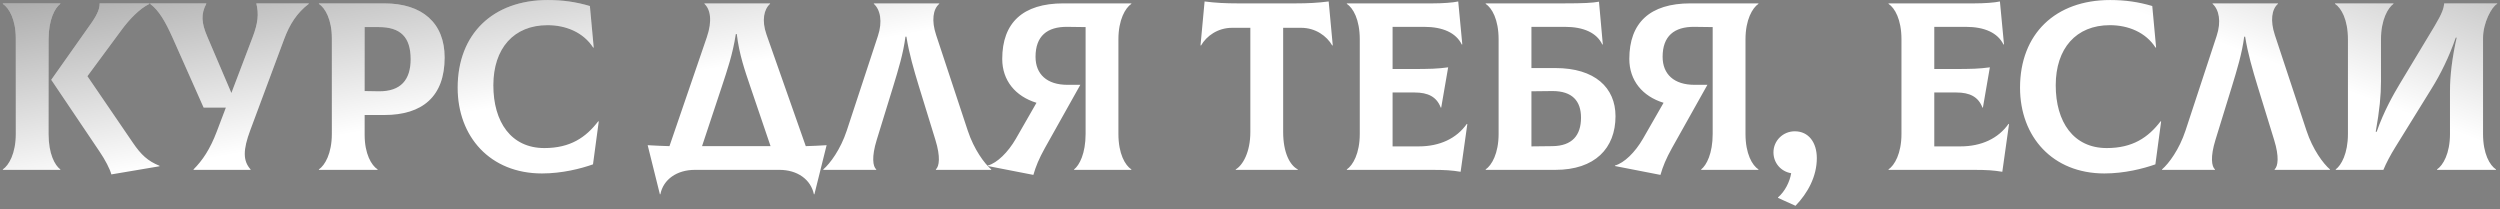
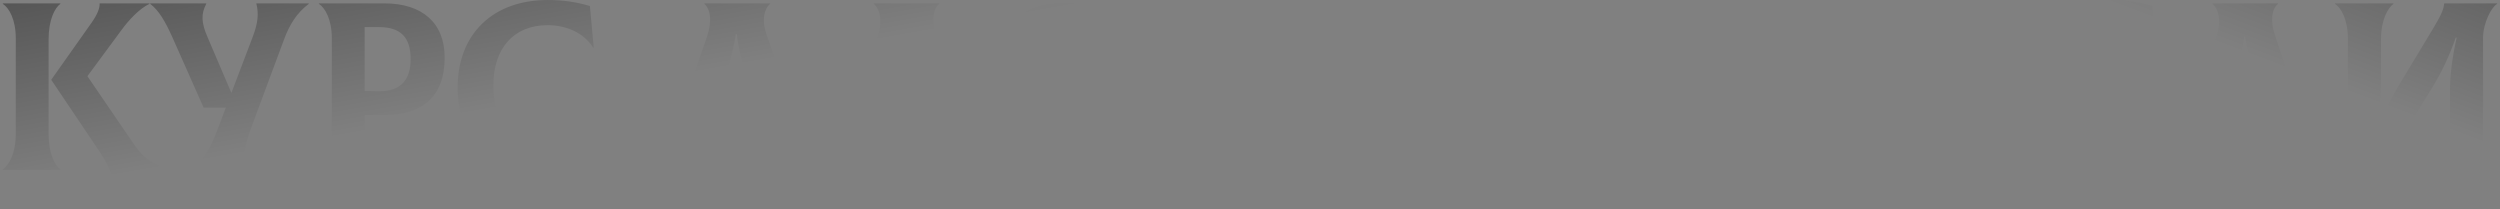
<svg xmlns="http://www.w3.org/2000/svg" width="574" height="48" viewBox="0 0 574 48" fill="none">
  <rect x="0" y="0" width="574" height="48" fill="#808080" stroke="none" />
-   <path d="M11.158 30.805C11.158 35.315 12.588 37.955 13.853 38.89V39H0.653V38.89C2.028 37.955 3.623 35.26 3.623 30.75V8.805C3.623 4.46 2.083 1.82 0.653 0.885V0.775H13.853V0.885C12.588 1.82 11.158 4.515 11.158 9.025V30.805ZM30.518 32.785C32.388 35.535 33.928 36.965 36.623 38.065V38.175L25.568 40.045C25.238 38.78 24.138 36.69 22.873 34.82L11.763 18.32L21.058 5.175C22.433 3.195 22.928 1.82 22.873 0.775H34.313V0.885C32.003 1.985 29.583 4.57 27.823 6.99L20.068 17.495L30.518 32.785ZM58.848 0.775H70.893V0.885C68.143 2.975 66.493 5.615 65.228 9.025L57.473 29.87C55.768 34.435 55.768 36.91 57.528 38.89V39H44.438V38.89C46.473 36.855 48.233 34.27 49.773 30.2L51.863 24.7H46.748L39.543 8.475C37.948 4.955 36.518 2.425 34.483 0.885V0.775H47.353V0.885C46.143 3.195 46.198 5.175 47.628 8.475L53.128 21.345L58.023 8.475C59.233 5.285 59.453 3.195 58.848 0.775ZM88.234 0.775C96.978 0.775 102.093 5.285 102.093 13.205C102.093 22.17 96.978 26.405 88.234 26.405H83.723V30.97C83.723 35.315 85.263 37.955 86.694 38.89V39H73.218V38.89C74.594 37.955 76.189 35.26 76.189 30.75V8.805C76.189 4.46 74.648 1.82 73.218 0.885V0.775H88.234ZM86.969 20.96C92.028 21.015 94.284 18.32 94.284 13.59C94.284 8.53 91.974 6.22 86.969 6.22H83.723V20.905L86.969 20.96ZM124.438 39.825C112.558 39.825 105.078 31.41 105.078 20.135C105.078 7.76 113.218 0.005 125.758 0.005C129.278 0.005 132.248 0.445 135.438 1.38L136.318 10.895L136.208 10.95C133.953 7.43 129.938 5.78 125.703 5.78C117.948 5.78 113.273 11.115 113.273 19.585C113.273 28 117.343 33.995 124.988 33.995C130.928 33.995 134.503 31.575 137.363 27.835L137.473 27.89L136.153 37.735C133.348 38.725 129.058 39.825 124.438 39.825ZM185.005 33.555C186.6 33.5 188.195 33.445 189.79 33.335L186.985 44.61H186.875C186.16 41.2 183.08 39 178.955 39H159.54C155.415 39 152.28 41.2 151.62 44.61H151.51L148.705 33.335C150.41 33.445 152.06 33.5 153.71 33.555L162.29 8.53C163.61 4.68 163.06 2.095 161.74 0.885V0.775H176.81V0.885C175.435 2.095 174.83 4.625 175.985 7.925L185.005 33.555ZM165.755 19.805L161.19 33.555H176.92L172.245 19.805C171.035 16.23 169.715 12.49 169.165 7.815H168.945C168.23 12.49 166.965 16.12 165.755 19.805ZM189.029 39V38.89C190.569 37.57 192.989 34.325 194.419 29.98L201.569 8.255C202.669 4.955 202.119 2.205 200.634 0.885V0.775H215.649V0.885C214.219 2.095 213.834 4.735 214.934 8.035L222.194 29.98C223.624 34.325 226.044 37.57 227.584 38.89V39H214.879V38.89C215.649 38.175 215.979 36.03 214.769 32.125L210.974 19.805C209.819 16.01 208.719 12.27 208.114 8.42H207.894C207.399 12.27 206.244 16.01 205.089 19.805L201.294 32.125C200.084 36.03 200.414 38.23 201.184 38.89V39H189.029ZM259.758 0.885C258.383 1.82 256.788 4.515 256.788 9.025V30.75C256.788 35.315 258.328 37.955 259.758 38.89V39H246.613V38.89C247.823 37.955 249.253 35.26 249.253 30.75V6.22L245.073 6.165C240.398 6.11 237.758 8.31 237.758 13.04C237.758 17.055 240.398 19.475 245.073 19.475H248.043L239.903 33.995C238.528 36.47 237.813 38.23 237.263 40.155L226.813 38.12V38.01C228.958 37.405 231.433 34.985 233.248 31.85L237.978 23.6C233.138 22.115 230.113 18.485 230.113 13.535C230.113 5.23 234.843 0.775 244.138 0.775H259.758V0.885ZM305.064 0.335L305.999 10.4L305.889 10.455C304.624 8.255 302.039 6.385 298.739 6.385H294.614V30.31C294.614 35.04 296.154 37.955 297.969 38.89V39H283.724V38.89C285.319 37.955 287.079 34.985 287.079 30.31V6.385H282.899C279.599 6.385 277.014 8.255 275.749 10.455L275.639 10.4L276.574 0.335C279.104 0.665 281.414 0.775 284.109 0.775H297.529C300.224 0.775 302.534 0.665 305.064 0.335ZM336.788 28.44L336.898 28.495L335.358 39.44C333.323 39.11 331.893 39 328.648 39H309.233V38.89C310.608 37.955 312.203 35.26 312.203 30.75V9.025C312.203 4.46 310.663 1.82 309.233 0.885V0.775H328.978C331.178 0.775 333.598 0.61 334.808 0.335L335.743 10.18L335.633 10.235C334.313 7.54 331.288 6.165 326.998 6.165H319.738V15.845H323.918C328.483 15.845 330.023 15.79 332.498 15.46L330.903 24.7H330.793C329.858 22.225 327.878 21.235 324.798 21.235H319.738V33.61H325.733C330.573 33.61 334.423 31.795 336.788 28.44ZM357.116 15.625C366.191 15.625 370.921 20.135 370.921 26.68C370.921 34.05 366.191 39 357.116 39H341.111V38.89C342.486 37.955 344.081 35.26 344.081 30.75V9.025C344.081 4.46 342.541 1.82 341.111 0.885V0.775H359.151C363.551 0.775 365.641 0.665 367.126 0.39L368.006 10.18L367.896 10.235C366.631 7.54 363.606 6.165 359.316 6.165H351.616V15.625H357.116ZM356.456 33.555C360.966 33.5 363.001 31.08 363.001 27.01C363.001 23.16 360.966 20.905 356.456 20.905L351.616 20.96V33.61L356.456 33.555ZM403.736 0.885C402.361 1.82 400.766 4.515 400.766 9.025V30.75C400.766 35.315 402.306 37.955 403.736 38.89V39H390.591V38.89C391.801 37.955 393.231 35.26 393.231 30.75V6.22L389.051 6.165C384.376 6.11 381.736 8.31 381.736 13.04C381.736 17.055 384.376 19.475 389.051 19.475H392.021L383.881 33.995C382.506 36.47 381.791 38.23 381.241 40.155L370.791 38.12V38.01C372.936 37.405 375.411 34.985 377.226 31.85L381.956 23.6C377.116 22.115 374.091 18.485 374.091 13.535C374.091 5.23 378.821 0.775 388.116 0.775H403.736V0.885ZM412.082 30.145C415.272 30.145 417.142 32.73 417.142 36.305C417.142 40.54 415.052 44.335 412.247 47.25L408.232 45.435V45.325C409.827 43.95 410.927 41.75 411.257 39.77C408.892 39.385 407.187 37.405 407.187 34.985C407.187 32.29 409.387 30.145 412.082 30.145ZM461.161 28.44L461.271 28.495L459.731 39.44C457.696 39.11 456.266 39 453.021 39H433.606V38.89C434.981 37.955 436.576 35.26 436.576 30.75V9.025C436.576 4.46 435.036 1.82 433.606 0.885V0.775H453.351C455.551 0.775 457.971 0.61 459.181 0.335L460.116 10.18L460.006 10.235C458.686 7.54 455.661 6.165 451.371 6.165H444.111V15.845H448.291C452.856 15.845 454.396 15.79 456.871 15.46L455.276 24.7H455.166C454.231 22.225 452.251 21.235 449.171 21.235H444.111V33.61H450.106C454.946 33.61 458.796 31.795 461.161 28.44ZM483.16 39.825C471.28 39.825 463.8 31.41 463.8 20.135C463.8 7.76 471.94 0.005 484.48 0.005C488 0.005 490.97 0.445 494.16 1.38L495.04 10.895L494.93 10.95C492.675 7.43 488.66 5.78 484.425 5.78C476.67 5.78 471.995 11.115 471.995 19.585C471.995 28 476.065 33.995 483.71 33.995C489.65 33.995 493.225 31.575 496.085 27.835L496.195 27.89L494.875 37.735C492.07 38.725 487.78 39.825 483.16 39.825ZM496.402 39V38.89C497.942 37.57 500.362 34.325 501.792 29.98L508.942 8.255C510.042 4.955 509.492 2.205 508.007 0.885V0.775H523.022V0.885C521.592 2.095 521.207 4.735 522.307 8.035L529.567 29.98C530.997 34.325 533.417 37.57 534.957 38.89V39H522.252V38.89C523.022 38.175 523.352 36.03 522.142 32.125L518.347 19.805C517.192 16.01 516.092 12.27 515.487 8.42H515.267C514.772 12.27 513.617 16.01 512.462 19.805L508.667 32.125C507.457 36.03 507.787 38.23 508.557 38.89V39H496.402ZM536.281 39V38.89C537.546 37.955 539.086 35.26 539.086 30.75V9.025C539.086 4.46 537.546 1.82 536.116 0.885V0.775H549.536V0.885C548.271 1.82 546.676 4.515 546.676 9.025V18.705C546.676 21.84 546.346 25.36 545.466 30.255H545.686C547.336 25.525 549.536 21.675 551.021 19.2L558.941 6.055C560.756 3.03 561.086 1.875 561.196 0.775H573.351V0.885C572.086 1.545 570.106 5.23 570.106 8.75V30.75C570.106 35.315 571.646 37.955 573.076 38.89V39H559.546V38.89C560.921 37.955 562.516 35.26 562.516 30.75V20.85C562.516 17.44 563.011 13.205 564.056 8.64H563.836C562.296 13.095 560.371 17 558.281 20.355L549.976 33.775C548.876 35.535 547.831 37.515 547.226 39H536.281Z" fill="white" />
  <path d="M11.158 30.805C11.158 35.315 12.588 37.955 13.853 38.89V39H0.653V38.89C2.028 37.955 3.623 35.26 3.623 30.75V8.805C3.623 4.46 2.083 1.82 0.653 0.885V0.775H13.853V0.885C12.588 1.82 11.158 4.515 11.158 9.025V30.805ZM30.518 32.785C32.388 35.535 33.928 36.965 36.623 38.065V38.175L25.568 40.045C25.238 38.78 24.138 36.69 22.873 34.82L11.763 18.32L21.058 5.175C22.433 3.195 22.928 1.82 22.873 0.775H34.313V0.885C32.003 1.985 29.583 4.57 27.823 6.99L20.068 17.495L30.518 32.785ZM58.848 0.775H70.893V0.885C68.143 2.975 66.493 5.615 65.228 9.025L57.473 29.87C55.768 34.435 55.768 36.91 57.528 38.89V39H44.438V38.89C46.473 36.855 48.233 34.27 49.773 30.2L51.863 24.7H46.748L39.543 8.475C37.948 4.955 36.518 2.425 34.483 0.885V0.775H47.353V0.885C46.143 3.195 46.198 5.175 47.628 8.475L53.128 21.345L58.023 8.475C59.233 5.285 59.453 3.195 58.848 0.775ZM88.234 0.775C96.978 0.775 102.093 5.285 102.093 13.205C102.093 22.17 96.978 26.405 88.234 26.405H83.723V30.97C83.723 35.315 85.263 37.955 86.694 38.89V39H73.218V38.89C74.594 37.955 76.189 35.26 76.189 30.75V8.805C76.189 4.46 74.648 1.82 73.218 0.885V0.775H88.234ZM86.969 20.96C92.028 21.015 94.284 18.32 94.284 13.59C94.284 8.53 91.974 6.22 86.969 6.22H83.723V20.905L86.969 20.96ZM124.438 39.825C112.558 39.825 105.078 31.41 105.078 20.135C105.078 7.76 113.218 0.005 125.758 0.005C129.278 0.005 132.248 0.445 135.438 1.38L136.318 10.895L136.208 10.95C133.953 7.43 129.938 5.78 125.703 5.78C117.948 5.78 113.273 11.115 113.273 19.585C113.273 28 117.343 33.995 124.988 33.995C130.928 33.995 134.503 31.575 137.363 27.835L137.473 27.89L136.153 37.735C133.348 38.725 129.058 39.825 124.438 39.825ZM185.005 33.555C186.6 33.5 188.195 33.445 189.79 33.335L186.985 44.61H186.875C186.16 41.2 183.08 39 178.955 39H159.54C155.415 39 152.28 41.2 151.62 44.61H151.51L148.705 33.335C150.41 33.445 152.06 33.5 153.71 33.555L162.29 8.53C163.61 4.68 163.06 2.095 161.74 0.885V0.775H176.81V0.885C175.435 2.095 174.83 4.625 175.985 7.925L185.005 33.555ZM165.755 19.805L161.19 33.555H176.92L172.245 19.805C171.035 16.23 169.715 12.49 169.165 7.815H168.945C168.23 12.49 166.965 16.12 165.755 19.805ZM189.029 39V38.89C190.569 37.57 192.989 34.325 194.419 29.98L201.569 8.255C202.669 4.955 202.119 2.205 200.634 0.885V0.775H215.649V0.885C214.219 2.095 213.834 4.735 214.934 8.035L222.194 29.98C223.624 34.325 226.044 37.57 227.584 38.89V39H214.879V38.89C215.649 38.175 215.979 36.03 214.769 32.125L210.974 19.805C209.819 16.01 208.719 12.27 208.114 8.42H207.894C207.399 12.27 206.244 16.01 205.089 19.805L201.294 32.125C200.084 36.03 200.414 38.23 201.184 38.89V39H189.029ZM259.758 0.885C258.383 1.82 256.788 4.515 256.788 9.025V30.75C256.788 35.315 258.328 37.955 259.758 38.89V39H246.613V38.89C247.823 37.955 249.253 35.26 249.253 30.75V6.22L245.073 6.165C240.398 6.11 237.758 8.31 237.758 13.04C237.758 17.055 240.398 19.475 245.073 19.475H248.043L239.903 33.995C238.528 36.47 237.813 38.23 237.263 40.155L226.813 38.12V38.01C228.958 37.405 231.433 34.985 233.248 31.85L237.978 23.6C233.138 22.115 230.113 18.485 230.113 13.535C230.113 5.23 234.843 0.775 244.138 0.775H259.758V0.885ZM305.064 0.335L305.999 10.4L305.889 10.455C304.624 8.255 302.039 6.385 298.739 6.385H294.614V30.31C294.614 35.04 296.154 37.955 297.969 38.89V39H283.724V38.89C285.319 37.955 287.079 34.985 287.079 30.31V6.385H282.899C279.599 6.385 277.014 8.255 275.749 10.455L275.639 10.4L276.574 0.335C279.104 0.665 281.414 0.775 284.109 0.775H297.529C300.224 0.775 302.534 0.665 305.064 0.335ZM336.788 28.44L336.898 28.495L335.358 39.44C333.323 39.11 331.893 39 328.648 39H309.233V38.89C310.608 37.955 312.203 35.26 312.203 30.75V9.025C312.203 4.46 310.663 1.82 309.233 0.885V0.775H328.978C331.178 0.775 333.598 0.61 334.808 0.335L335.743 10.18L335.633 10.235C334.313 7.54 331.288 6.165 326.998 6.165H319.738V15.845H323.918C328.483 15.845 330.023 15.79 332.498 15.46L330.903 24.7H330.793C329.858 22.225 327.878 21.235 324.798 21.235H319.738V33.61H325.733C330.573 33.61 334.423 31.795 336.788 28.44ZM357.116 15.625C366.191 15.625 370.921 20.135 370.921 26.68C370.921 34.05 366.191 39 357.116 39H341.111V38.89C342.486 37.955 344.081 35.26 344.081 30.75V9.025C344.081 4.46 342.541 1.82 341.111 0.885V0.775H359.151C363.551 0.775 365.641 0.665 367.126 0.39L368.006 10.18L367.896 10.235C366.631 7.54 363.606 6.165 359.316 6.165H351.616V15.625H357.116ZM356.456 33.555C360.966 33.5 363.001 31.08 363.001 27.01C363.001 23.16 360.966 20.905 356.456 20.905L351.616 20.96V33.61L356.456 33.555ZM403.736 0.885C402.361 1.82 400.766 4.515 400.766 9.025V30.75C400.766 35.315 402.306 37.955 403.736 38.89V39H390.591V38.89C391.801 37.955 393.231 35.26 393.231 30.75V6.22L389.051 6.165C384.376 6.11 381.736 8.31 381.736 13.04C381.736 17.055 384.376 19.475 389.051 19.475H392.021L383.881 33.995C382.506 36.47 381.791 38.23 381.241 40.155L370.791 38.12V38.01C372.936 37.405 375.411 34.985 377.226 31.85L381.956 23.6C377.116 22.115 374.091 18.485 374.091 13.535C374.091 5.23 378.821 0.775 388.116 0.775H403.736V0.885ZM412.082 30.145C415.272 30.145 417.142 32.73 417.142 36.305C417.142 40.54 415.052 44.335 412.247 47.25L408.232 45.435V45.325C409.827 43.95 410.927 41.75 411.257 39.77C408.892 39.385 407.187 37.405 407.187 34.985C407.187 32.29 409.387 30.145 412.082 30.145ZM461.161 28.44L461.271 28.495L459.731 39.44C457.696 39.11 456.266 39 453.021 39H433.606V38.89C434.981 37.955 436.576 35.26 436.576 30.75V9.025C436.576 4.46 435.036 1.82 433.606 0.885V0.775H453.351C455.551 0.775 457.971 0.61 459.181 0.335L460.116 10.18L460.006 10.235C458.686 7.54 455.661 6.165 451.371 6.165H444.111V15.845H448.291C452.856 15.845 454.396 15.79 456.871 15.46L455.276 24.7H455.166C454.231 22.225 452.251 21.235 449.171 21.235H444.111V33.61H450.106C454.946 33.61 458.796 31.795 461.161 28.44ZM483.16 39.825C471.28 39.825 463.8 31.41 463.8 20.135C463.8 7.76 471.94 0.005 484.48 0.005C488 0.005 490.97 0.445 494.16 1.38L495.04 10.895L494.93 10.95C492.675 7.43 488.66 5.78 484.425 5.78C476.67 5.78 471.995 11.115 471.995 19.585C471.995 28 476.065 33.995 483.71 33.995C489.65 33.995 493.225 31.575 496.085 27.835L496.195 27.89L494.875 37.735C492.07 38.725 487.78 39.825 483.16 39.825ZM496.402 39V38.89C497.942 37.57 500.362 34.325 501.792 29.98L508.942 8.255C510.042 4.955 509.492 2.205 508.007 0.885V0.775H523.022V0.885C521.592 2.095 521.207 4.735 522.307 8.035L529.567 29.98C530.997 34.325 533.417 37.57 534.957 38.89V39H522.252V38.89C523.022 38.175 523.352 36.03 522.142 32.125L518.347 19.805C517.192 16.01 516.092 12.27 515.487 8.42H515.267C514.772 12.27 513.617 16.01 512.462 19.805L508.667 32.125C507.457 36.03 507.787 38.23 508.557 38.89V39H496.402ZM536.281 39V38.89C537.546 37.955 539.086 35.26 539.086 30.75V9.025C539.086 4.46 537.546 1.82 536.116 0.885V0.775H549.536V0.885C548.271 1.82 546.676 4.515 546.676 9.025V18.705C546.676 21.84 546.346 25.36 545.466 30.255H545.686C547.336 25.525 549.536 21.675 551.021 19.2L558.941 6.055C560.756 3.03 561.086 1.875 561.196 0.775H573.351V0.885C572.086 1.545 570.106 5.23 570.106 8.75V30.75C570.106 35.315 571.646 37.955 573.076 38.89V39H559.546V38.89C560.921 37.955 562.516 35.26 562.516 30.75V20.85C562.516 17.44 563.011 13.205 564.056 8.64H563.836C562.296 13.095 560.371 17 558.281 20.355L549.976 33.775C548.876 35.535 547.831 37.515 547.226 39H536.281Z" fill="url(#paint0_linear_2014_2)" />
-   <path d="M11.158 30.805C11.158 35.315 12.588 37.955 13.853 38.89V39H0.653V38.89C2.028 37.955 3.623 35.26 3.623 30.75V8.805C3.623 4.46 2.083 1.82 0.653 0.885V0.775H13.853V0.885C12.588 1.82 11.158 4.515 11.158 9.025V30.805ZM30.518 32.785C32.388 35.535 33.928 36.965 36.623 38.065V38.175L25.568 40.045C25.238 38.78 24.138 36.69 22.873 34.82L11.763 18.32L21.058 5.175C22.433 3.195 22.928 1.82 22.873 0.775H34.313V0.885C32.003 1.985 29.583 4.57 27.823 6.99L20.068 17.495L30.518 32.785ZM58.848 0.775H70.893V0.885C68.143 2.975 66.493 5.615 65.228 9.025L57.473 29.87C55.768 34.435 55.768 36.91 57.528 38.89V39H44.438V38.89C46.473 36.855 48.233 34.27 49.773 30.2L51.863 24.7H46.748L39.543 8.475C37.948 4.955 36.518 2.425 34.483 0.885V0.775H47.353V0.885C46.143 3.195 46.198 5.175 47.628 8.475L53.128 21.345L58.023 8.475C59.233 5.285 59.453 3.195 58.848 0.775ZM88.234 0.775C96.978 0.775 102.093 5.285 102.093 13.205C102.093 22.17 96.978 26.405 88.234 26.405H83.723V30.97C83.723 35.315 85.263 37.955 86.694 38.89V39H73.218V38.89C74.594 37.955 76.189 35.26 76.189 30.75V8.805C76.189 4.46 74.648 1.82 73.218 0.885V0.775H88.234ZM86.969 20.96C92.028 21.015 94.284 18.32 94.284 13.59C94.284 8.53 91.974 6.22 86.969 6.22H83.723V20.905L86.969 20.96ZM124.438 39.825C112.558 39.825 105.078 31.41 105.078 20.135C105.078 7.76 113.218 0.005 125.758 0.005C129.278 0.005 132.248 0.445 135.438 1.38L136.318 10.895L136.208 10.95C133.953 7.43 129.938 5.78 125.703 5.78C117.948 5.78 113.273 11.115 113.273 19.585C113.273 28 117.343 33.995 124.988 33.995C130.928 33.995 134.503 31.575 137.363 27.835L137.473 27.89L136.153 37.735C133.348 38.725 129.058 39.825 124.438 39.825ZM185.005 33.555C186.6 33.5 188.195 33.445 189.79 33.335L186.985 44.61H186.875C186.16 41.2 183.08 39 178.955 39H159.54C155.415 39 152.28 41.2 151.62 44.61H151.51L148.705 33.335C150.41 33.445 152.06 33.5 153.71 33.555L162.29 8.53C163.61 4.68 163.06 2.095 161.74 0.885V0.775H176.81V0.885C175.435 2.095 174.83 4.625 175.985 7.925L185.005 33.555ZM165.755 19.805L161.19 33.555H176.92L172.245 19.805C171.035 16.23 169.715 12.49 169.165 7.815H168.945C168.23 12.49 166.965 16.12 165.755 19.805ZM189.029 39V38.89C190.569 37.57 192.989 34.325 194.419 29.98L201.569 8.255C202.669 4.955 202.119 2.205 200.634 0.885V0.775H215.649V0.885C214.219 2.095 213.834 4.735 214.934 8.035L222.194 29.98C223.624 34.325 226.044 37.57 227.584 38.89V39H214.879V38.89C215.649 38.175 215.979 36.03 214.769 32.125L210.974 19.805C209.819 16.01 208.719 12.27 208.114 8.42H207.894C207.399 12.27 206.244 16.01 205.089 19.805L201.294 32.125C200.084 36.03 200.414 38.23 201.184 38.89V39H189.029ZM259.758 0.885C258.383 1.82 256.788 4.515 256.788 9.025V30.75C256.788 35.315 258.328 37.955 259.758 38.89V39H246.613V38.89C247.823 37.955 249.253 35.26 249.253 30.75V6.22L245.073 6.165C240.398 6.11 237.758 8.31 237.758 13.04C237.758 17.055 240.398 19.475 245.073 19.475H248.043L239.903 33.995C238.528 36.47 237.813 38.23 237.263 40.155L226.813 38.12V38.01C228.958 37.405 231.433 34.985 233.248 31.85L237.978 23.6C233.138 22.115 230.113 18.485 230.113 13.535C230.113 5.23 234.843 0.775 244.138 0.775H259.758V0.885ZM305.064 0.335L305.999 10.4L305.889 10.455C304.624 8.255 302.039 6.385 298.739 6.385H294.614V30.31C294.614 35.04 296.154 37.955 297.969 38.89V39H283.724V38.89C285.319 37.955 287.079 34.985 287.079 30.31V6.385H282.899C279.599 6.385 277.014 8.255 275.749 10.455L275.639 10.4L276.574 0.335C279.104 0.665 281.414 0.775 284.109 0.775H297.529C300.224 0.775 302.534 0.665 305.064 0.335ZM336.788 28.44L336.898 28.495L335.358 39.44C333.323 39.11 331.893 39 328.648 39H309.233V38.89C310.608 37.955 312.203 35.26 312.203 30.75V9.025C312.203 4.46 310.663 1.82 309.233 0.885V0.775H328.978C331.178 0.775 333.598 0.61 334.808 0.335L335.743 10.18L335.633 10.235C334.313 7.54 331.288 6.165 326.998 6.165H319.738V15.845H323.918C328.483 15.845 330.023 15.79 332.498 15.46L330.903 24.7H330.793C329.858 22.225 327.878 21.235 324.798 21.235H319.738V33.61H325.733C330.573 33.61 334.423 31.795 336.788 28.44ZM357.116 15.625C366.191 15.625 370.921 20.135 370.921 26.68C370.921 34.05 366.191 39 357.116 39H341.111V38.89C342.486 37.955 344.081 35.26 344.081 30.75V9.025C344.081 4.46 342.541 1.82 341.111 0.885V0.775H359.151C363.551 0.775 365.641 0.665 367.126 0.39L368.006 10.18L367.896 10.235C366.631 7.54 363.606 6.165 359.316 6.165H351.616V15.625H357.116ZM356.456 33.555C360.966 33.5 363.001 31.08 363.001 27.01C363.001 23.16 360.966 20.905 356.456 20.905L351.616 20.96V33.61L356.456 33.555ZM403.736 0.885C402.361 1.82 400.766 4.515 400.766 9.025V30.75C400.766 35.315 402.306 37.955 403.736 38.89V39H390.591V38.89C391.801 37.955 393.231 35.26 393.231 30.75V6.22L389.051 6.165C384.376 6.11 381.736 8.31 381.736 13.04C381.736 17.055 384.376 19.475 389.051 19.475H392.021L383.881 33.995C382.506 36.47 381.791 38.23 381.241 40.155L370.791 38.12V38.01C372.936 37.405 375.411 34.985 377.226 31.85L381.956 23.6C377.116 22.115 374.091 18.485 374.091 13.535C374.091 5.23 378.821 0.775 388.116 0.775H403.736V0.885ZM412.082 30.145C415.272 30.145 417.142 32.73 417.142 36.305C417.142 40.54 415.052 44.335 412.247 47.25L408.232 45.435V45.325C409.827 43.95 410.927 41.75 411.257 39.77C408.892 39.385 407.187 37.405 407.187 34.985C407.187 32.29 409.387 30.145 412.082 30.145ZM461.161 28.44L461.271 28.495L459.731 39.44C457.696 39.11 456.266 39 453.021 39H433.606V38.89C434.981 37.955 436.576 35.26 436.576 30.75V9.025C436.576 4.46 435.036 1.82 433.606 0.885V0.775H453.351C455.551 0.775 457.971 0.61 459.181 0.335L460.116 10.18L460.006 10.235C458.686 7.54 455.661 6.165 451.371 6.165H444.111V15.845H448.291C452.856 15.845 454.396 15.79 456.871 15.46L455.276 24.7H455.166C454.231 22.225 452.251 21.235 449.171 21.235H444.111V33.61H450.106C454.946 33.61 458.796 31.795 461.161 28.44ZM483.16 39.825C471.28 39.825 463.8 31.41 463.8 20.135C463.8 7.76 471.94 0.005 484.48 0.005C488 0.005 490.97 0.445 494.16 1.38L495.04 10.895L494.93 10.95C492.675 7.43 488.66 5.78 484.425 5.78C476.67 5.78 471.995 11.115 471.995 19.585C471.995 28 476.065 33.995 483.71 33.995C489.65 33.995 493.225 31.575 496.085 27.835L496.195 27.89L494.875 37.735C492.07 38.725 487.78 39.825 483.16 39.825ZM496.402 39V38.89C497.942 37.57 500.362 34.325 501.792 29.98L508.942 8.255C510.042 4.955 509.492 2.205 508.007 0.885V0.775H523.022V0.885C521.592 2.095 521.207 4.735 522.307 8.035L529.567 29.98C530.997 34.325 533.417 37.57 534.957 38.89V39H522.252V38.89C523.022 38.175 523.352 36.03 522.142 32.125L518.347 19.805C517.192 16.01 516.092 12.27 515.487 8.42H515.267C514.772 12.27 513.617 16.01 512.462 19.805L508.667 32.125C507.457 36.03 507.787 38.23 508.557 38.89V39H496.402ZM536.281 39V38.89C537.546 37.955 539.086 35.26 539.086 30.75V9.025C539.086 4.46 537.546 1.82 536.116 0.885V0.775H549.536V0.885C548.271 1.82 546.676 4.515 546.676 9.025V18.705C546.676 21.84 546.346 25.36 545.466 30.255H545.686C547.336 25.525 549.536 21.675 551.021 19.2L558.941 6.055C560.756 3.03 561.086 1.875 561.196 0.775H573.351V0.885C572.086 1.545 570.106 5.23 570.106 8.75V30.75C570.106 35.315 571.646 37.955 573.076 38.89V39H559.546V38.89C560.921 37.955 562.516 35.26 562.516 30.75V20.85C562.516 17.44 563.011 13.205 564.056 8.64H563.836C562.296 13.095 560.371 17 558.281 20.355L549.976 33.775C548.876 35.535 547.831 37.515 547.226 39H536.281Z" fill="url(#paint1_linear_2014_2)" />
+   <path d="M11.158 30.805C11.158 35.315 12.588 37.955 13.853 38.89V39H0.653V38.89C2.028 37.955 3.623 35.26 3.623 30.75V8.805C3.623 4.46 2.083 1.82 0.653 0.885V0.775H13.853V0.885C12.588 1.82 11.158 4.515 11.158 9.025V30.805ZM30.518 32.785C32.388 35.535 33.928 36.965 36.623 38.065V38.175L25.568 40.045C25.238 38.78 24.138 36.69 22.873 34.82L11.763 18.32L21.058 5.175C22.433 3.195 22.928 1.82 22.873 0.775H34.313V0.885C32.003 1.985 29.583 4.57 27.823 6.99L20.068 17.495L30.518 32.785ZM58.848 0.775H70.893V0.885C68.143 2.975 66.493 5.615 65.228 9.025L57.473 29.87C55.768 34.435 55.768 36.91 57.528 38.89V39H44.438V38.89C46.473 36.855 48.233 34.27 49.773 30.2L51.863 24.7H46.748L39.543 8.475C37.948 4.955 36.518 2.425 34.483 0.885V0.775H47.353V0.885C46.143 3.195 46.198 5.175 47.628 8.475L53.128 21.345L58.023 8.475C59.233 5.285 59.453 3.195 58.848 0.775ZM88.234 0.775C96.978 0.775 102.093 5.285 102.093 13.205C102.093 22.17 96.978 26.405 88.234 26.405H83.723V30.97C83.723 35.315 85.263 37.955 86.694 38.89V39H73.218V38.89C74.594 37.955 76.189 35.26 76.189 30.75V8.805C76.189 4.46 74.648 1.82 73.218 0.885V0.775H88.234ZM86.969 20.96C92.028 21.015 94.284 18.32 94.284 13.59C94.284 8.53 91.974 6.22 86.969 6.22H83.723V20.905L86.969 20.96ZM124.438 39.825C112.558 39.825 105.078 31.41 105.078 20.135C105.078 7.76 113.218 0.005 125.758 0.005C129.278 0.005 132.248 0.445 135.438 1.38L136.318 10.895L136.208 10.95C133.953 7.43 129.938 5.78 125.703 5.78C117.948 5.78 113.273 11.115 113.273 19.585C113.273 28 117.343 33.995 124.988 33.995C130.928 33.995 134.503 31.575 137.363 27.835L137.473 27.89L136.153 37.735C133.348 38.725 129.058 39.825 124.438 39.825ZM185.005 33.555C186.6 33.5 188.195 33.445 189.79 33.335L186.985 44.61H186.875C186.16 41.2 183.08 39 178.955 39H159.54C155.415 39 152.28 41.2 151.62 44.61H151.51L148.705 33.335C150.41 33.445 152.06 33.5 153.71 33.555L162.29 8.53C163.61 4.68 163.06 2.095 161.74 0.885V0.775H176.81V0.885C175.435 2.095 174.83 4.625 175.985 7.925L185.005 33.555ZM165.755 19.805L161.19 33.555H176.92L172.245 19.805C171.035 16.23 169.715 12.49 169.165 7.815H168.945C168.23 12.49 166.965 16.12 165.755 19.805ZM189.029 39V38.89C190.569 37.57 192.989 34.325 194.419 29.98L201.569 8.255C202.669 4.955 202.119 2.205 200.634 0.885V0.775H215.649V0.885C214.219 2.095 213.834 4.735 214.934 8.035L222.194 29.98C223.624 34.325 226.044 37.57 227.584 38.89V39H214.879V38.89C215.649 38.175 215.979 36.03 214.769 32.125L210.974 19.805C209.819 16.01 208.719 12.27 208.114 8.42H207.894C207.399 12.27 206.244 16.01 205.089 19.805L201.294 32.125C200.084 36.03 200.414 38.23 201.184 38.89V39H189.029ZM259.758 0.885C258.383 1.82 256.788 4.515 256.788 9.025V30.75C256.788 35.315 258.328 37.955 259.758 38.89V39H246.613V38.89C247.823 37.955 249.253 35.26 249.253 30.75V6.22L245.073 6.165C240.398 6.11 237.758 8.31 237.758 13.04C237.758 17.055 240.398 19.475 245.073 19.475H248.043L239.903 33.995C238.528 36.47 237.813 38.23 237.263 40.155L226.813 38.12V38.01C228.958 37.405 231.433 34.985 233.248 31.85L237.978 23.6C233.138 22.115 230.113 18.485 230.113 13.535C230.113 5.23 234.843 0.775 244.138 0.775H259.758V0.885ZM305.064 0.335L305.999 10.4L305.889 10.455C304.624 8.255 302.039 6.385 298.739 6.385H294.614V30.31C294.614 35.04 296.154 37.955 297.969 38.89V39H283.724V38.89C285.319 37.955 287.079 34.985 287.079 30.31V6.385H282.899C279.599 6.385 277.014 8.255 275.749 10.455L275.639 10.4L276.574 0.335C279.104 0.665 281.414 0.775 284.109 0.775H297.529C300.224 0.775 302.534 0.665 305.064 0.335ZM336.788 28.44L336.898 28.495L335.358 39.44C333.323 39.11 331.893 39 328.648 39H309.233V38.89C310.608 37.955 312.203 35.26 312.203 30.75V9.025C312.203 4.46 310.663 1.82 309.233 0.885V0.775H328.978C331.178 0.775 333.598 0.61 334.808 0.335L335.743 10.18L335.633 10.235C334.313 7.54 331.288 6.165 326.998 6.165H319.738V15.845H323.918C328.483 15.845 330.023 15.79 332.498 15.46L330.903 24.7H330.793C329.858 22.225 327.878 21.235 324.798 21.235H319.738V33.61H325.733C330.573 33.61 334.423 31.795 336.788 28.44ZM357.116 15.625C366.191 15.625 370.921 20.135 370.921 26.68C370.921 34.05 366.191 39 357.116 39H341.111V38.89C342.486 37.955 344.081 35.26 344.081 30.75V9.025C344.081 4.46 342.541 1.82 341.111 0.885V0.775H359.151C363.551 0.775 365.641 0.665 367.126 0.39L368.006 10.18L367.896 10.235H351.616V15.625H357.116ZM356.456 33.555C360.966 33.5 363.001 31.08 363.001 27.01C363.001 23.16 360.966 20.905 356.456 20.905L351.616 20.96V33.61L356.456 33.555ZM403.736 0.885C402.361 1.82 400.766 4.515 400.766 9.025V30.75C400.766 35.315 402.306 37.955 403.736 38.89V39H390.591V38.89C391.801 37.955 393.231 35.26 393.231 30.75V6.22L389.051 6.165C384.376 6.11 381.736 8.31 381.736 13.04C381.736 17.055 384.376 19.475 389.051 19.475H392.021L383.881 33.995C382.506 36.47 381.791 38.23 381.241 40.155L370.791 38.12V38.01C372.936 37.405 375.411 34.985 377.226 31.85L381.956 23.6C377.116 22.115 374.091 18.485 374.091 13.535C374.091 5.23 378.821 0.775 388.116 0.775H403.736V0.885ZM412.082 30.145C415.272 30.145 417.142 32.73 417.142 36.305C417.142 40.54 415.052 44.335 412.247 47.25L408.232 45.435V45.325C409.827 43.95 410.927 41.75 411.257 39.77C408.892 39.385 407.187 37.405 407.187 34.985C407.187 32.29 409.387 30.145 412.082 30.145ZM461.161 28.44L461.271 28.495L459.731 39.44C457.696 39.11 456.266 39 453.021 39H433.606V38.89C434.981 37.955 436.576 35.26 436.576 30.75V9.025C436.576 4.46 435.036 1.82 433.606 0.885V0.775H453.351C455.551 0.775 457.971 0.61 459.181 0.335L460.116 10.18L460.006 10.235C458.686 7.54 455.661 6.165 451.371 6.165H444.111V15.845H448.291C452.856 15.845 454.396 15.79 456.871 15.46L455.276 24.7H455.166C454.231 22.225 452.251 21.235 449.171 21.235H444.111V33.61H450.106C454.946 33.61 458.796 31.795 461.161 28.44ZM483.16 39.825C471.28 39.825 463.8 31.41 463.8 20.135C463.8 7.76 471.94 0.005 484.48 0.005C488 0.005 490.97 0.445 494.16 1.38L495.04 10.895L494.93 10.95C492.675 7.43 488.66 5.78 484.425 5.78C476.67 5.78 471.995 11.115 471.995 19.585C471.995 28 476.065 33.995 483.71 33.995C489.65 33.995 493.225 31.575 496.085 27.835L496.195 27.89L494.875 37.735C492.07 38.725 487.78 39.825 483.16 39.825ZM496.402 39V38.89C497.942 37.57 500.362 34.325 501.792 29.98L508.942 8.255C510.042 4.955 509.492 2.205 508.007 0.885V0.775H523.022V0.885C521.592 2.095 521.207 4.735 522.307 8.035L529.567 29.98C530.997 34.325 533.417 37.57 534.957 38.89V39H522.252V38.89C523.022 38.175 523.352 36.03 522.142 32.125L518.347 19.805C517.192 16.01 516.092 12.27 515.487 8.42H515.267C514.772 12.27 513.617 16.01 512.462 19.805L508.667 32.125C507.457 36.03 507.787 38.23 508.557 38.89V39H496.402ZM536.281 39V38.89C537.546 37.955 539.086 35.26 539.086 30.75V9.025C539.086 4.46 537.546 1.82 536.116 0.885V0.775H549.536V0.885C548.271 1.82 546.676 4.515 546.676 9.025V18.705C546.676 21.84 546.346 25.36 545.466 30.255H545.686C547.336 25.525 549.536 21.675 551.021 19.2L558.941 6.055C560.756 3.03 561.086 1.875 561.196 0.775H573.351V0.885C572.086 1.545 570.106 5.23 570.106 8.75V30.75C570.106 35.315 571.646 37.955 573.076 38.89V39H559.546V38.89C560.921 37.955 562.516 35.26 562.516 30.75V20.85C562.516 17.44 563.011 13.205 564.056 8.64H563.836C562.296 13.095 560.371 17 558.281 20.355L549.976 33.775C548.876 35.535 547.831 37.515 547.226 39H536.281Z" fill="url(#paint1_linear_2014_2)" />
  <defs>
    <linearGradient id="paint0_linear_2014_2" x1="107.044" y1="25.938" x2="83.465" y2="-106.327" gradientUnits="userSpaceOnUse">
      <stop stop-opacity="0" />
      <stop offset="1" />
    </linearGradient>
    <linearGradient id="paint1_linear_2014_2" x1="527.593" y1="16.635" x2="581.118" y2="-125.29" gradientUnits="userSpaceOnUse">
      <stop stop-opacity="0" />
      <stop offset="1" />
    </linearGradient>
  </defs>
</svg>